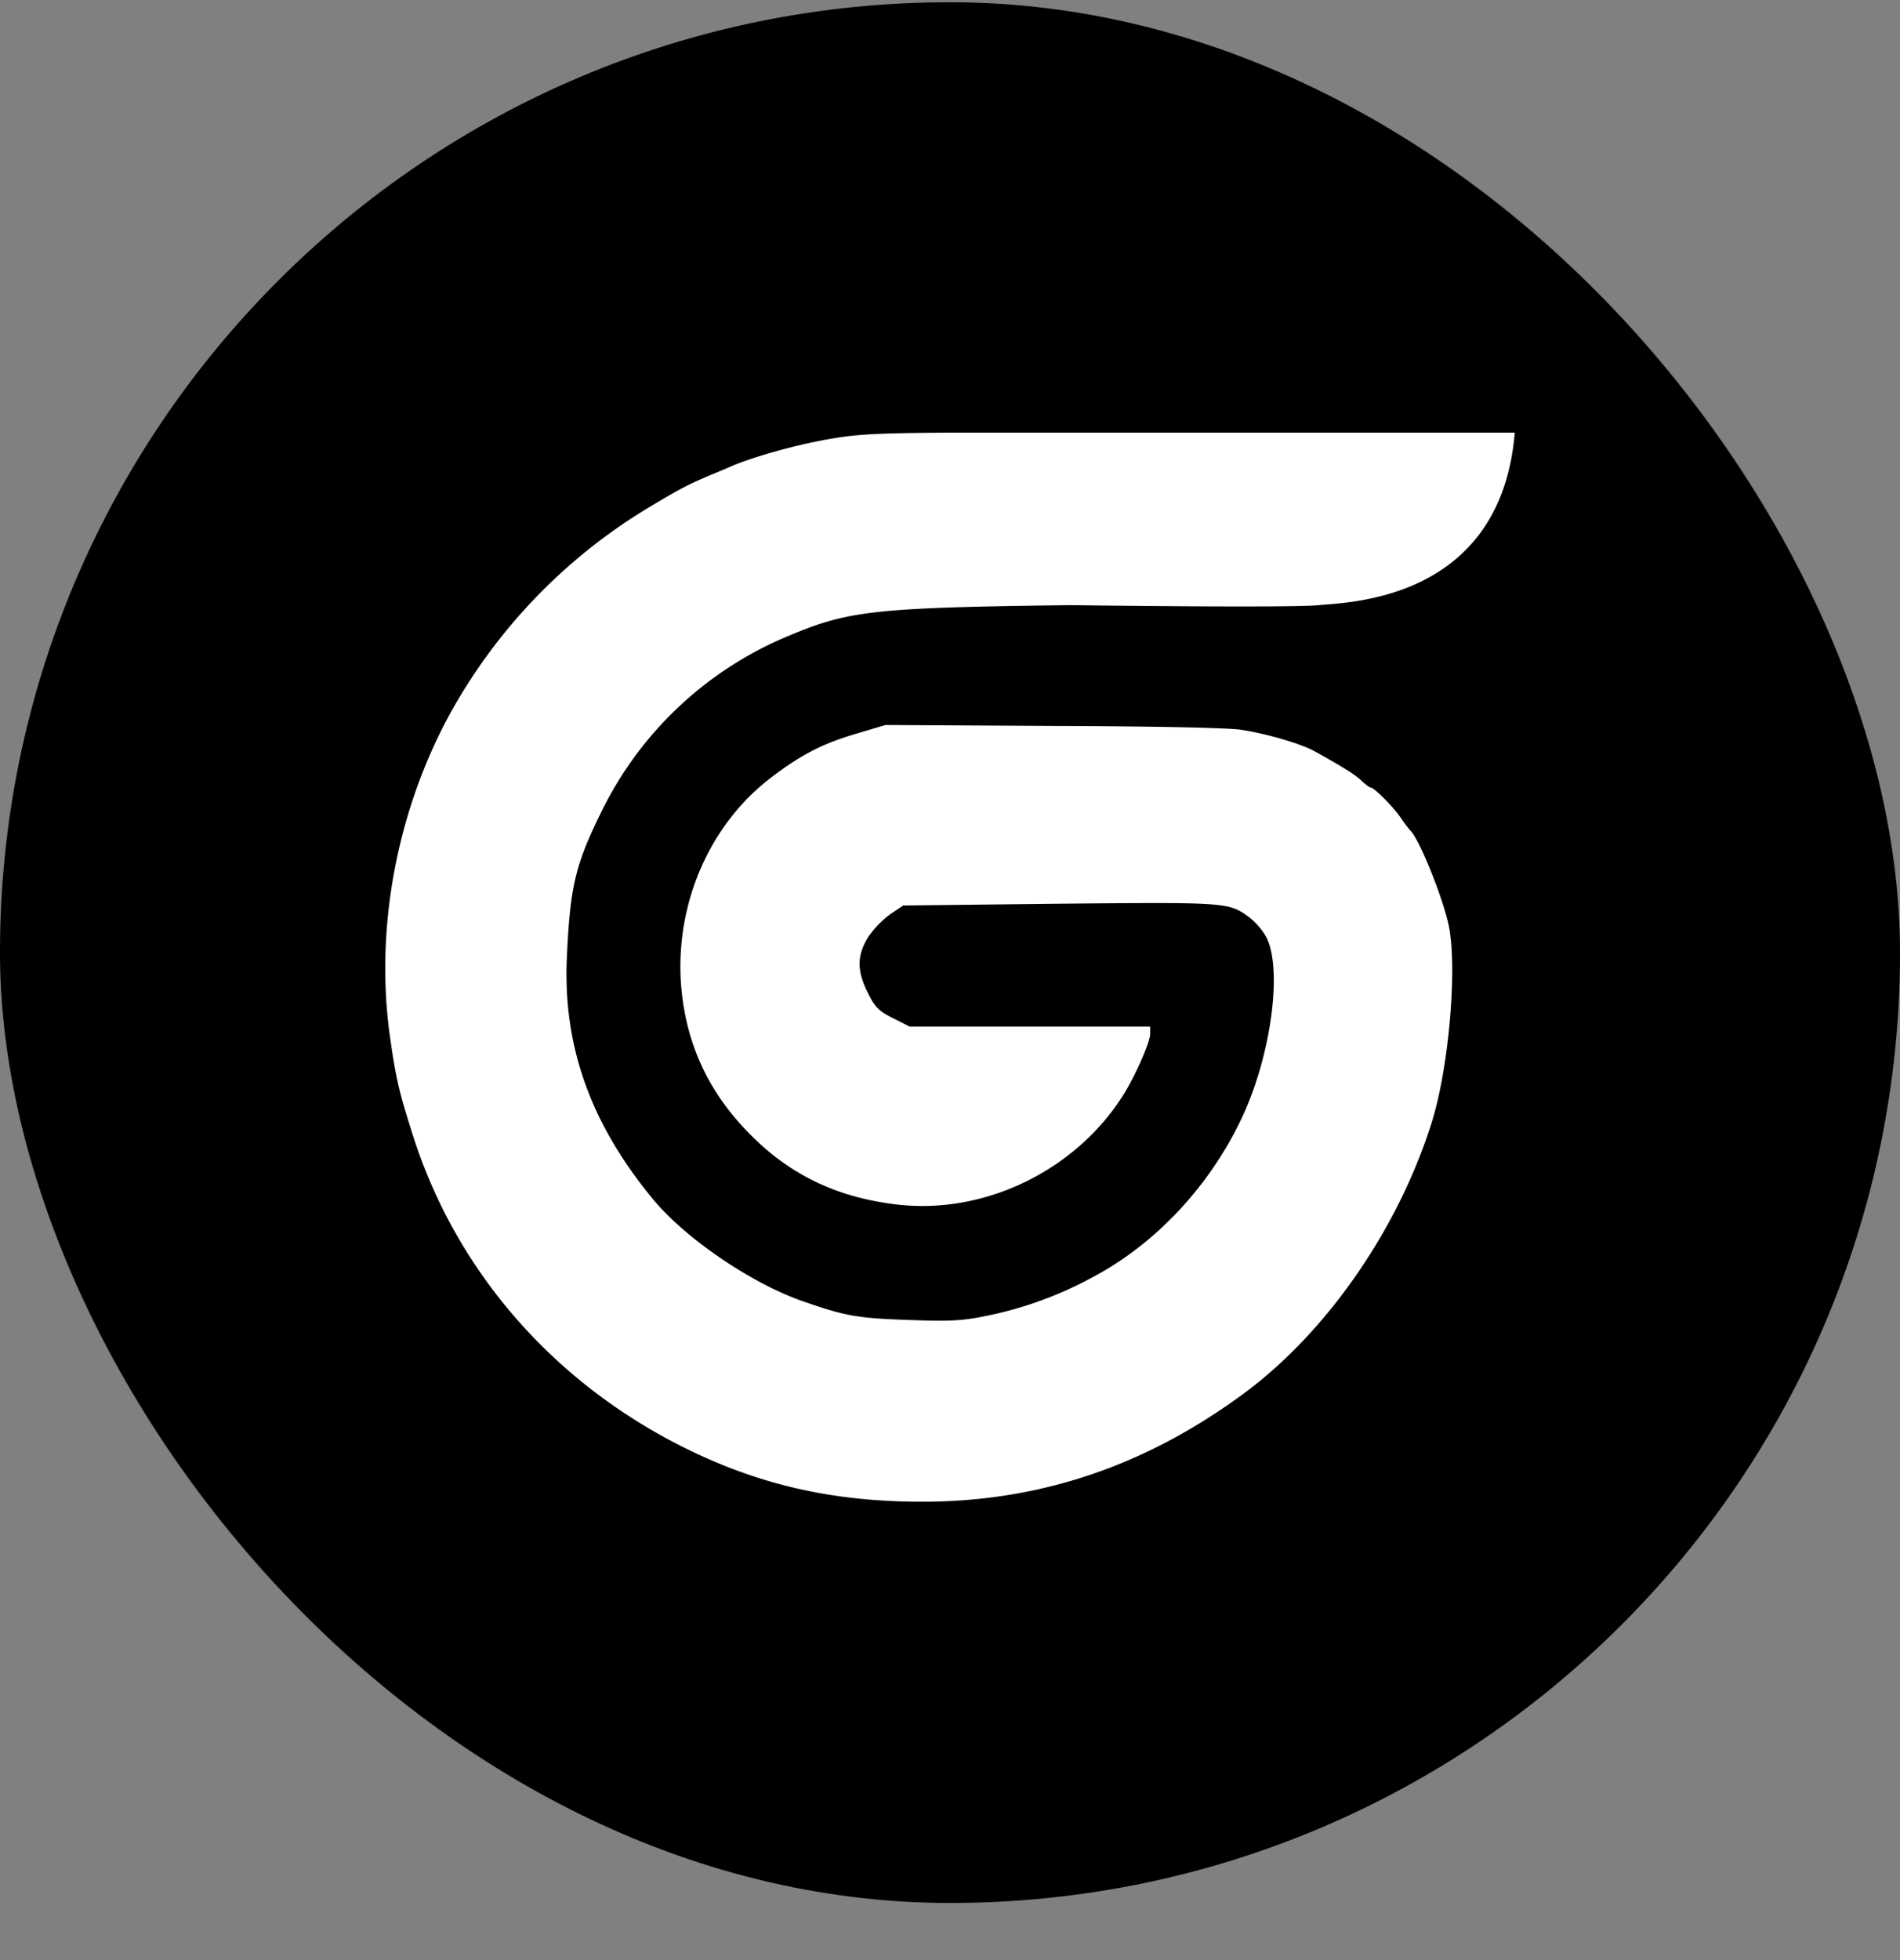
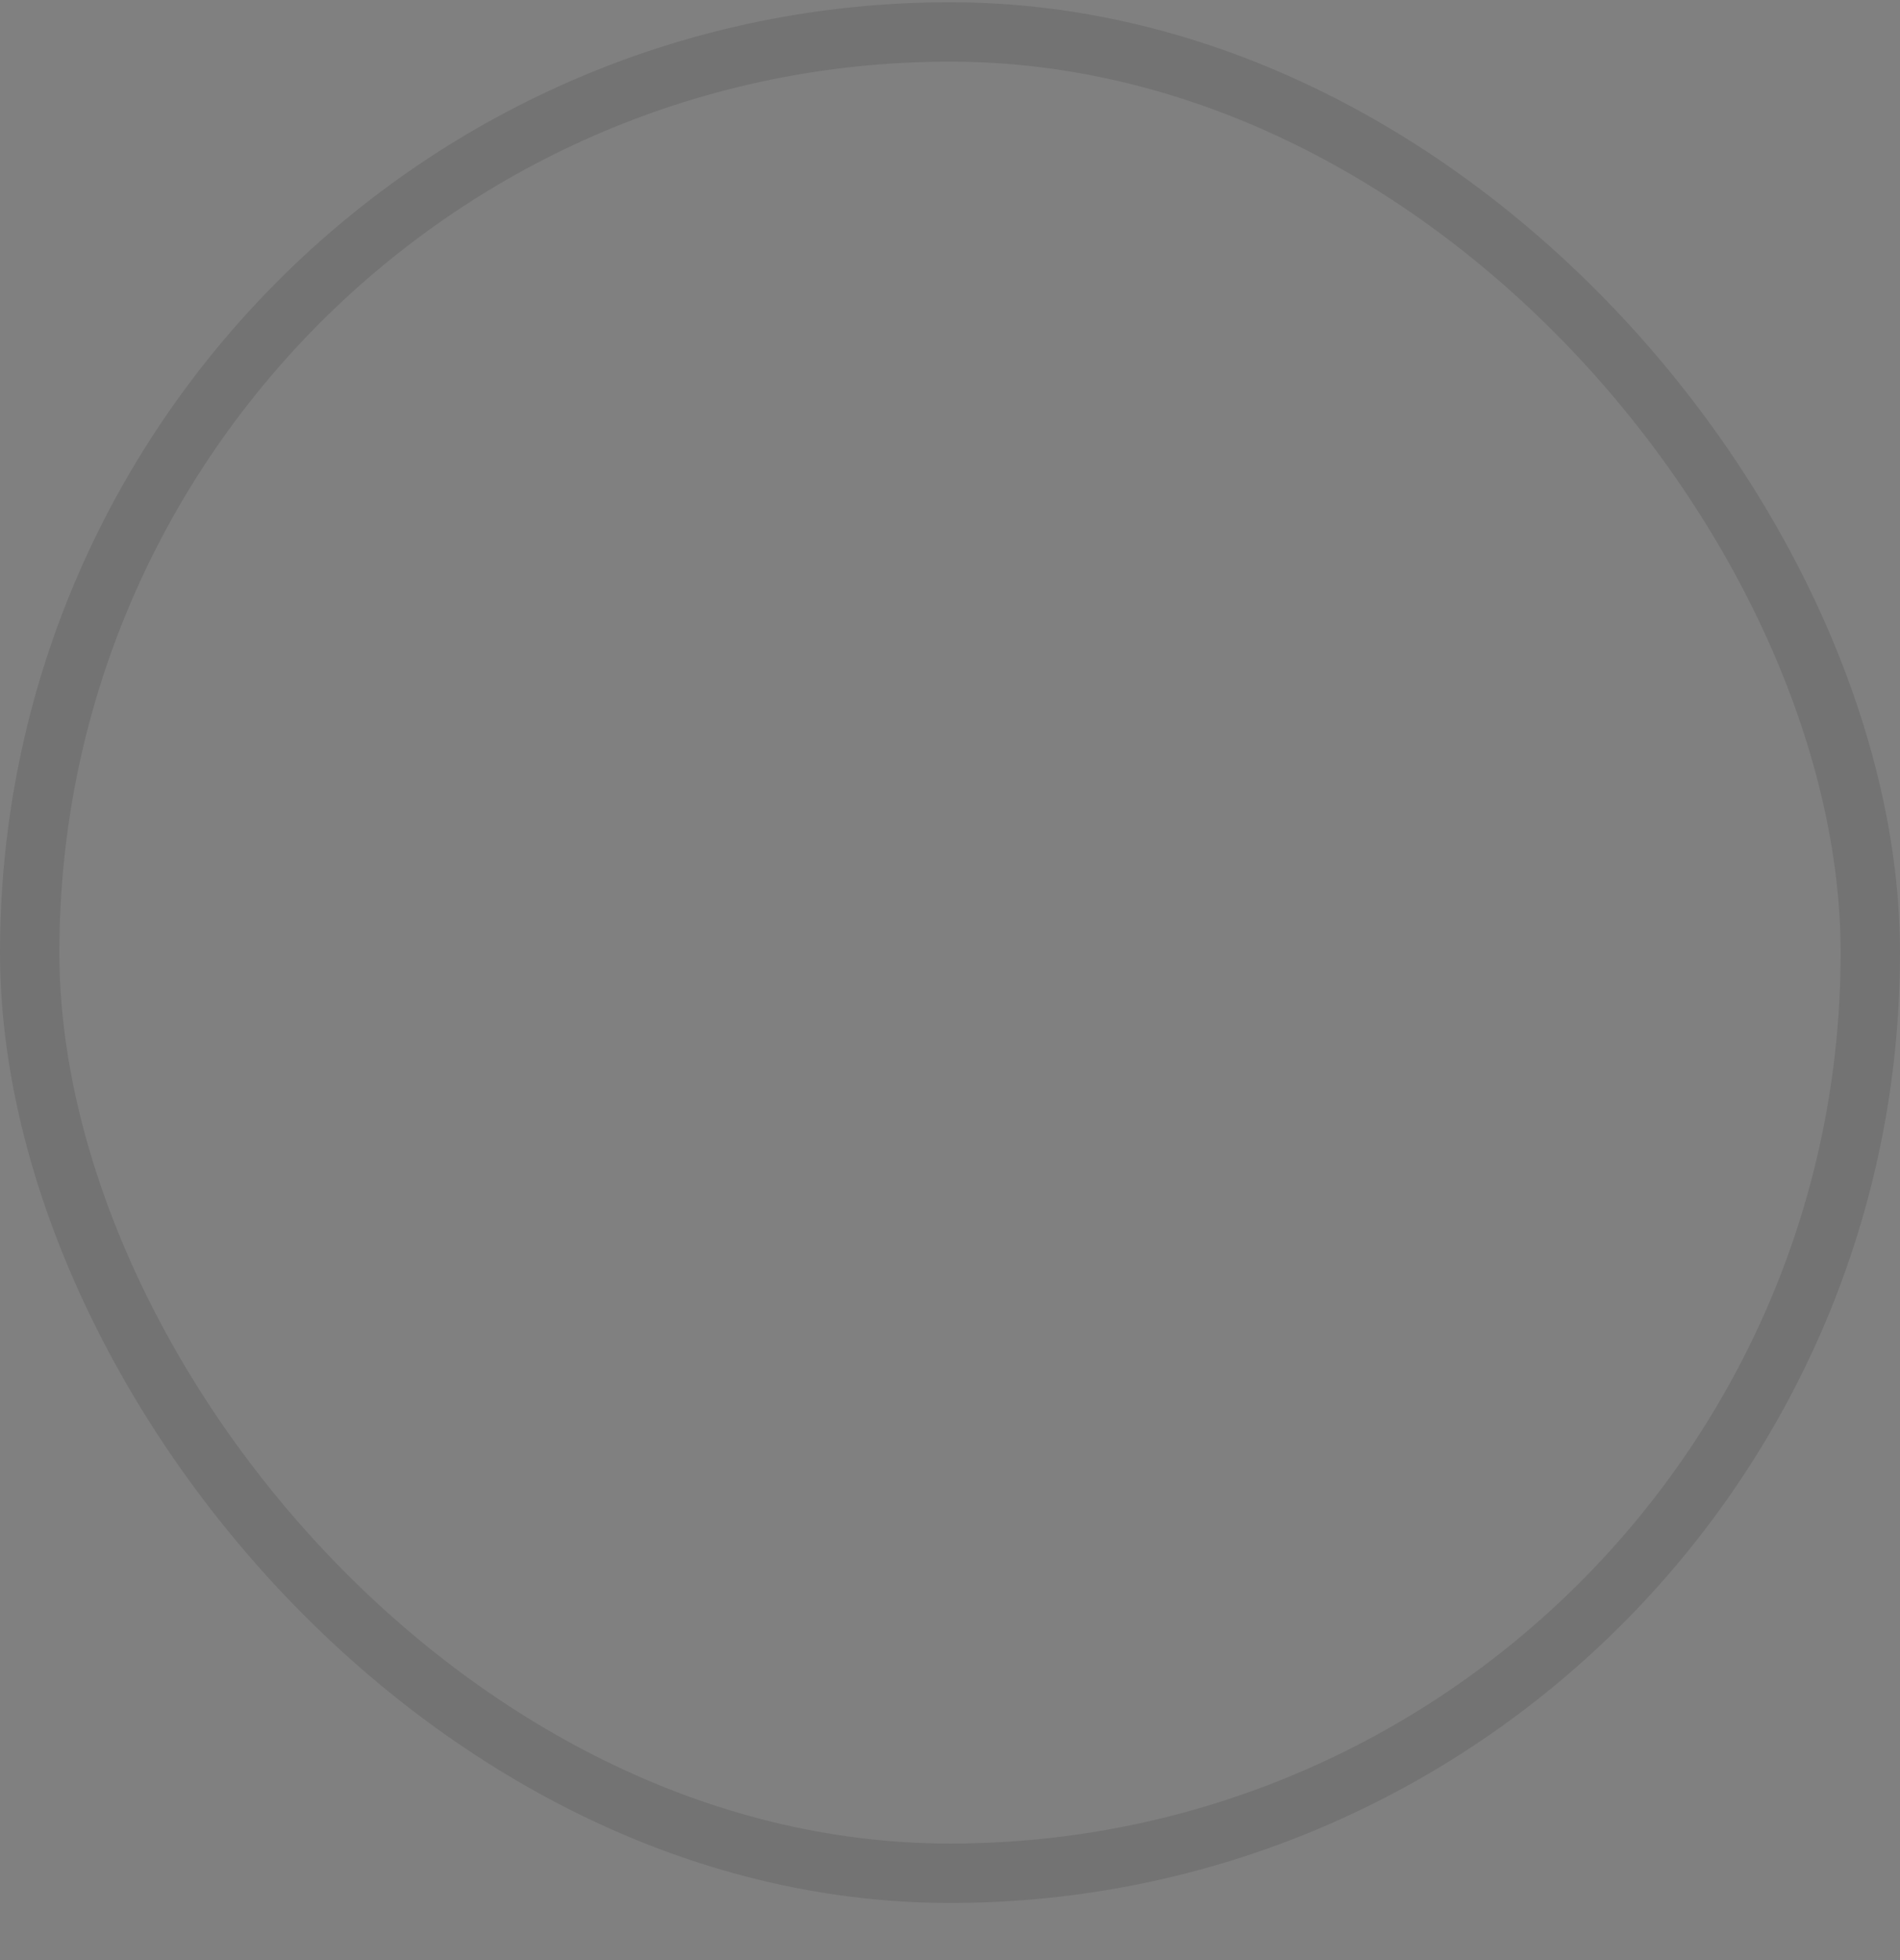
<svg xmlns="http://www.w3.org/2000/svg" width="32" height="33" fill="none">
  <rect width="100%" height="100%" fill="#808080" stroke="none" />
-   <rect width="32" height="32" y=".038" fill="#000" rx="16" />
  <rect width="31" height="31" x=".5" y=".538" stroke="#000" stroke-opacity=".1" rx="15.5" />
-   <path fill="#fff" d="M12.316 7.85c.413-.175 1.186-.387 1.747-.474.423-.073.892-.088 2.139-.093h9.31c-.236 2.837-2.82 2.856-3.298 2.905-.477.05-4.183 0-4.183 0-3.308.041-3.741.093-4.746.516a6.108 6.108 0 0 0-3.184 3.02c-.407.83-.5 1.217-.552 2.363-.077 1.507.392 2.823 1.448 4.102.546.661 1.66 1.42 2.525 1.719.727.253.917.284 1.778.315.742.026.917.015 1.38-.083a6.375 6.375 0 0 0 1.737-.645c1.057-.562 1.969-1.543 2.505-2.689.505-1.083.69-2.58.381-3.07a1.19 1.19 0 0 0-.273-.3c-.34-.247-.381-.247-3.185-.221l-2.633.03-.216.145a1.636 1.636 0 0 0-.371.382c-.196.315-.196.573-.005.95.113.232.185.304.417.418l.283.144h4.051v.124c0 .14-.258.722-.459 1.037-.809 1.275-2.35 2.013-3.823 1.832-.995-.119-1.788-.5-2.458-1.182-.629-.634-.995-1.352-1.124-2.198-.221-1.43.335-2.895 1.417-3.757.536-.418.907-.614 1.505-.79l.484-.144 2.834.016c1.65.005 2.974.03 3.17.067.432.067 1.01.237 1.236.366.464.258.655.377.773.485.072.067.14.119.16.119.056 0 .392.335.51.516.067.098.14.19.155.206.154.14.566 1.172.654 1.626.14.743-.01 2.41-.299 3.313-.567 1.785-1.757 3.499-3.138 4.526-1.664 1.233-3.452 1.837-5.436 1.837-1.52 0-2.773-.29-4.045-.929-2.185-1.1-3.798-2.957-4.524-5.212-.243-.759-.294-.976-.397-1.703-.263-1.884.15-3.953 1.128-5.625a9.307 9.307 0 0 1 3.252-3.282c.52-.31.623-.362.953-.506.098-.041.289-.119.417-.175Z" />
</svg>